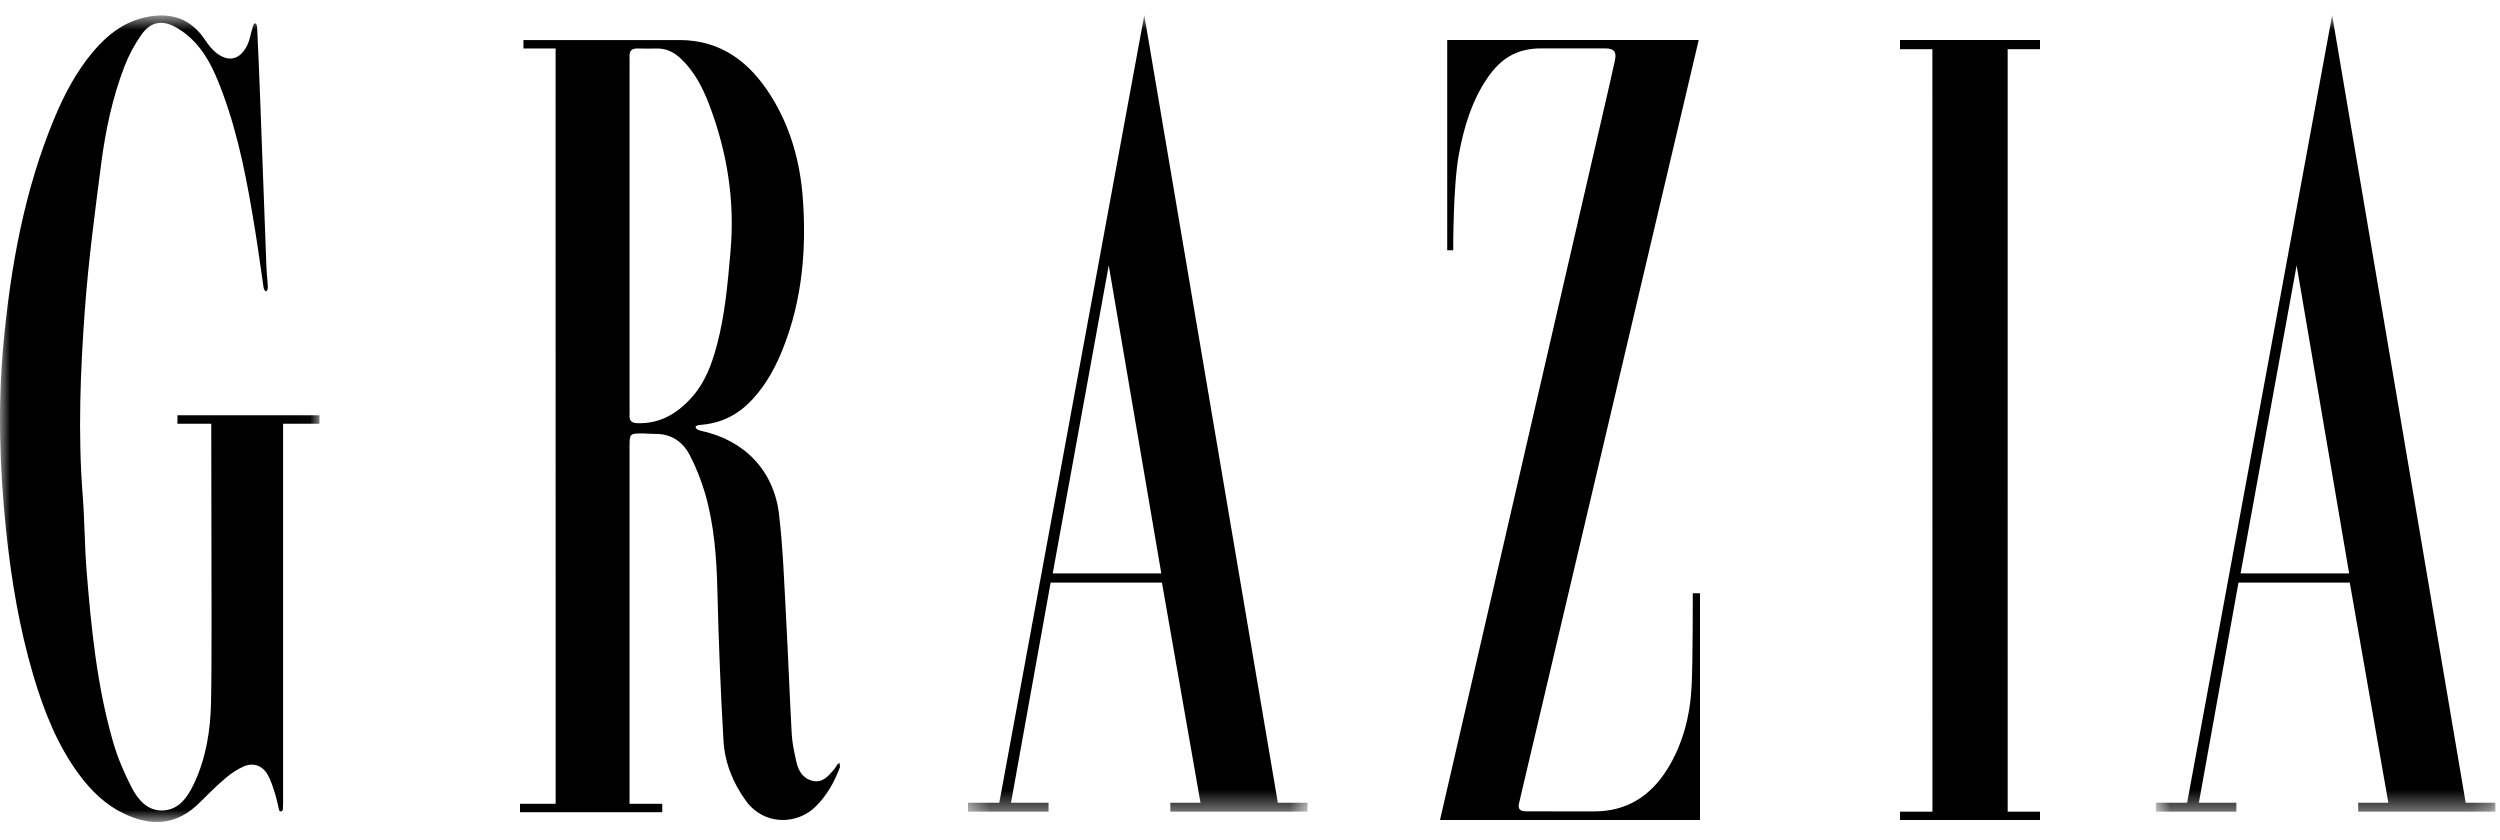
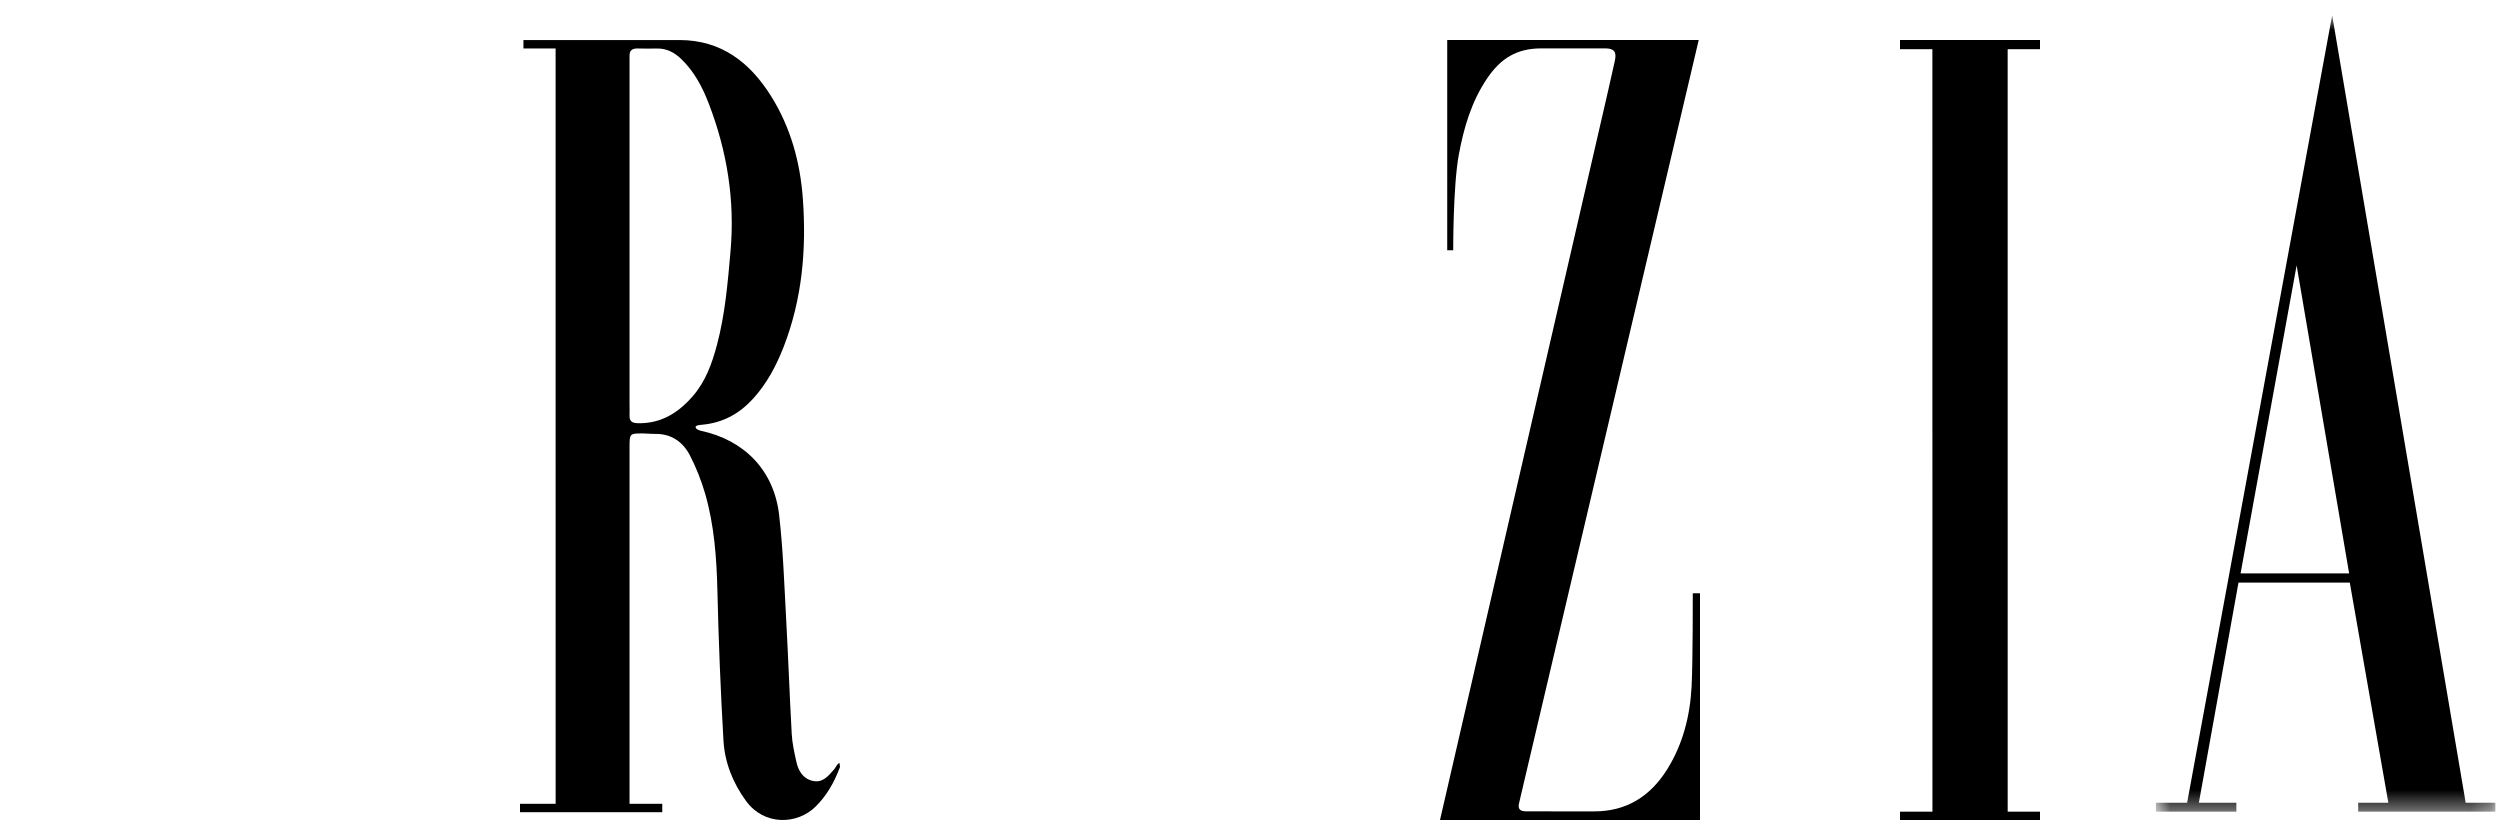
<svg xmlns="http://www.w3.org/2000/svg" xmlns:xlink="http://www.w3.org/1999/xlink" width="125px" height="42px" viewBox="0 0 125 42" version="1.1">
  <title>grazia</title>
  <desc>Created with Sketch.</desc>
  <defs>
    <polygon id="path-1" points="9.05866342e-05 0.772 15.973 0.772 15.973 41.1 9.05866342e-05 41.1" />
-     <polygon id="path-3" points="0.401 0.763 17.376 0.763 17.376 40.584 0.401 40.584" />
    <polygon id="path-5" points="0.795 0.763 17.768 0.763 17.768 40.584 0.795 40.584" />
  </defs>
  <g id="Landing-Page" stroke="none" stroke-width="1" fill="none" fill-rule="evenodd">
    <g transform="translate(-1091, -2376)" id="MEDIAS">
      <g transform="translate(156, 2265)">
        <g id="grazia" transform="translate(935, 111)">
-           <path d="M31.477,20.232 C31.477,20.41 31.487,20.588 31.477,20.767 C31.462,21.07 31.616,21.154 31.889,21.16 C33.027,21.19 33.897,20.658 34.626,19.824 C35.275,19.083 35.601,18.177 35.849,17.241 C36.255,15.714 36.387,14.148 36.525,12.575 C36.753,10.011 36.354,7.563 35.442,5.188 C35.124,4.359 34.713,3.574 34.061,2.949 C33.717,2.621 33.336,2.419 32.858,2.426 C32.533,2.431 32.208,2.433 31.884,2.424 C31.607,2.416 31.463,2.524 31.477,2.822 C31.486,3 31.477,3.178 31.477,3.357 L31.477,20.232 Z M31.477,40.19 L33.113,40.19 L33.113,40.609 L26,40.609 L26,40.19 L27.782,40.19 L27.78,2.422 L26.172,2.422 L26.172,2.002 C26.172,2.002 31.558,1.998 33.979,2.002 C36.057,2.006 37.493,3.107 38.561,4.818 C39.533,6.376 40.01,8.113 40.142,9.927 C40.327,12.458 40.112,14.955 39.181,17.345 C38.811,18.297 38.338,19.185 37.648,19.941 C36.961,20.693 36.144,21.138 35.115,21.236 C35.002,21.246 34.786,21.265 34.781,21.342 C34.774,21.455 34.955,21.52 35.055,21.541 C37.227,22.009 38.705,23.529 38.957,25.755 C39.156,27.494 39.215,29.248 39.31,30.999 C39.415,32.902 39.481,34.806 39.587,36.708 C39.612,37.161 39.715,37.613 39.811,38.058 C39.912,38.525 40.13,38.927 40.633,39.044 C41.129,39.158 41.411,38.805 41.694,38.482 C41.76,38.407 41.804,38.312 41.864,38.231 C41.891,38.195 41.935,38.171 41.971,38.141 C41.981,38.205 41.994,38.268 42,38.334 C42.002,38.356 41.987,38.383 41.978,38.406 C41.706,39.126 41.336,39.778 40.788,40.322 C39.858,41.246 38.209,41.291 37.303,40.05 C36.647,39.151 36.238,38.134 36.174,37.03 C36.029,34.546 35.93,32.055 35.871,29.566 C35.831,27.907 35.716,26.265 35.253,24.669 C35.063,24.017 34.807,23.375 34.497,22.772 C34.139,22.077 33.546,21.678 32.736,21.695 C32.537,21.699 32.337,21.671 32.138,21.671 C31.487,21.672 31.478,21.675 31.477,22.343 C31.475,25.193 31.477,40.19 31.477,40.19 Z" id="Fill-1" fill="#000000" />
+           <path d="M31.477,20.232 C31.477,20.41 31.487,20.588 31.477,20.767 C31.462,21.07 31.616,21.154 31.889,21.16 C33.027,21.19 33.897,20.658 34.626,19.824 C35.275,19.083 35.601,18.177 35.849,17.241 C36.255,15.714 36.387,14.148 36.525,12.575 C36.753,10.011 36.354,7.563 35.442,5.188 C35.124,4.359 34.713,3.574 34.061,2.949 C33.717,2.621 33.336,2.419 32.858,2.426 C32.533,2.431 32.208,2.433 31.884,2.424 C31.607,2.416 31.463,2.524 31.477,2.822 L31.477,20.232 Z M31.477,40.19 L33.113,40.19 L33.113,40.609 L26,40.609 L26,40.19 L27.782,40.19 L27.78,2.422 L26.172,2.422 L26.172,2.002 C26.172,2.002 31.558,1.998 33.979,2.002 C36.057,2.006 37.493,3.107 38.561,4.818 C39.533,6.376 40.01,8.113 40.142,9.927 C40.327,12.458 40.112,14.955 39.181,17.345 C38.811,18.297 38.338,19.185 37.648,19.941 C36.961,20.693 36.144,21.138 35.115,21.236 C35.002,21.246 34.786,21.265 34.781,21.342 C34.774,21.455 34.955,21.52 35.055,21.541 C37.227,22.009 38.705,23.529 38.957,25.755 C39.156,27.494 39.215,29.248 39.31,30.999 C39.415,32.902 39.481,34.806 39.587,36.708 C39.612,37.161 39.715,37.613 39.811,38.058 C39.912,38.525 40.13,38.927 40.633,39.044 C41.129,39.158 41.411,38.805 41.694,38.482 C41.76,38.407 41.804,38.312 41.864,38.231 C41.891,38.195 41.935,38.171 41.971,38.141 C41.981,38.205 41.994,38.268 42,38.334 C42.002,38.356 41.987,38.383 41.978,38.406 C41.706,39.126 41.336,39.778 40.788,40.322 C39.858,41.246 38.209,41.291 37.303,40.05 C36.647,39.151 36.238,38.134 36.174,37.03 C36.029,34.546 35.93,32.055 35.871,29.566 C35.831,27.907 35.716,26.265 35.253,24.669 C35.063,24.017 34.807,23.375 34.497,22.772 C34.139,22.077 33.546,21.678 32.736,21.695 C32.537,21.699 32.337,21.671 32.138,21.671 C31.487,21.672 31.478,21.675 31.477,22.343 C31.475,25.193 31.477,40.19 31.477,40.19 Z" id="Fill-1" fill="#000000" />
          <g id="Group-5">
            <mask id="mask-2" fill="white">
              <use xlink:href="#path-1" />
            </mask>
            <g id="Clip-4" />
-             <path d="M10.574,28.577 C10.574,26.333 10.563,21.186 10.563,21.186 L8.872,21.186 L8.872,20.762 L15.973,20.762 L15.973,21.186 L14.155,21.186 C14.155,21.186 14.155,33.958 14.155,39.813 C14.155,40.02 14.16,40.226 14.147,40.432 C14.144,40.481 14.133,40.572 14.044,40.572 C13.956,40.572 13.96,40.51 13.95,40.47 C13.877,40.198 13.829,39.917 13.743,39.652 C13.641,39.338 13.543,39.013 13.382,38.734 C13.123,38.279 12.663,38.113 12.194,38.319 C11.867,38.462 11.553,38.67 11.276,38.907 C10.825,39.291 10.399,39.711 9.978,40.134 C8.852,41.263 7.597,41.335 6.238,40.701 C5.307,40.267 4.58,39.571 3.959,38.732 C2.866,37.255 2.193,35.547 1.668,33.775 C0.97,31.414 0.563,28.985 0.305,26.523 C-0.021,23.414 -0.117,20.299 0.173,17.186 C0.535,13.306 1.224,9.498 2.721,5.907 C3.223,4.703 3.828,3.563 4.66,2.577 C5.404,1.696 6.276,1.046 7.395,0.838 C8.561,0.622 9.535,0.921 10.251,1.991 C10.416,2.239 10.607,2.49 10.837,2.663 C11.439,3.118 11.993,2.982 12.348,2.29 C12.495,2.005 12.539,1.66 12.637,1.345 C12.658,1.28 12.686,1.163 12.753,1.168 C12.83,1.174 12.855,1.311 12.857,1.385 C12.909,2.466 12.956,3.548 12.996,4.628 C13.106,7.537 13.21,10.446 13.322,13.354 C13.334,13.687 13.381,14.02 13.39,14.353 C13.393,14.423 13.363,14.563 13.303,14.563 C13.235,14.563 13.188,14.438 13.178,14.369 C13.033,13.403 12.906,12.433 12.749,11.471 C12.373,9.163 11.953,6.867 11.142,4.677 C10.805,3.765 10.428,2.863 9.779,2.152 C9.467,1.811 9.085,1.508 8.682,1.307 C8.04,0.988 7.501,1.127 7.074,1.73 C6.731,2.216 6.437,2.764 6.22,3.328 C5.624,4.881 5.275,6.517 5.061,8.174 C4.749,10.596 4.424,13.02 4.245,15.456 C4.018,18.562 3.892,21.679 4.137,24.798 C4.234,26.031 4.229,27.271 4.327,28.504 C4.56,31.402 4.847,34.298 5.653,37.093 C5.877,37.872 6.201,38.632 6.569,39.349 C6.897,39.989 7.377,40.556 8.146,40.523 C8.939,40.488 9.371,39.877 9.697,39.19 C10.295,37.924 10.521,36.548 10.551,35.155 C10.597,32.962 10.57,28.577 10.574,28.577" id="Fill-3" fill="#000000" mask="url(#mask-2)" />
          </g>
          <path d="M72,41 C72,41 79.542,8.287 80.064,6.023 C80.294,5.027 80.525,4.031 80.744,3.033 C80.843,2.582 80.696,2.423 80.266,2.419 L77.067,2.419 C75.83,2.419 75.03,2.928 74.364,3.909 C73.58,5.06 73.191,6.373 72.939,7.744 C72.65,9.317 72.661,12.513 72.661,12.513 L72.361,12.513 L72.361,2 L84.936,2 C84.936,2 76.373,38.351 76.044,39.769 C76.015,39.894 75.991,40.02 75.958,40.143 C75.871,40.46 76.019,40.565 76.29,40.566 C76.823,40.566 77.356,40.569 77.889,40.569 C78.496,40.57 79.102,40.568 79.708,40.569 C81.291,40.573 82.503,39.843 83.365,38.458 C84.144,37.206 84.505,35.795 84.58,34.318 C84.645,33.061 84.639,29.662 84.639,29.662 L85,29.662 L85,41 L72,41 Z" id="Fill-6" fill="#000000" />
          <g id="Group-10" transform="translate(48, 0)">
            <mask id="mask-4" fill="white">
              <use xlink:href="#path-3" />
            </mask>
            <g id="Clip-9" />
            <path d="M10.065,28.67 L7.437,13.27 L4.636,28.67 L10.065,28.67 Z M10.516,40.584 L10.516,40.137 L12.024,40.137 L10.097,29.129 L4.532,29.129 L2.551,40.137 L4.427,40.137 L4.427,40.584 L0.401,40.584 L0.401,40.137 L1.964,40.137 L9.214,0.762 L15.892,40.137 L17.376,40.137 L17.376,40.584 L10.516,40.584 Z" id="Fill-8" fill="#000000" mask="url(#mask-4)" />
          </g>
          <g id="Group-13" transform="translate(107, 0)">
            <mask id="mask-6" fill="white">
              <use xlink:href="#path-5" />
            </mask>
            <g id="Clip-12" />
            <path d="M10.457,28.67 L7.831,13.27 L5.029,28.67 L10.457,28.67 Z M10.909,40.584 L10.909,40.137 L12.417,40.137 L10.489,29.129 L4.925,29.129 L2.944,40.137 L4.819,40.137 L4.819,40.584 L0.795,40.584 L0.795,40.137 L2.356,40.137 L9.608,0.762 L16.284,40.137 L17.768,40.137 L17.768,40.584 L10.909,40.584 Z" id="Fill-11" fill="#000000" mask="url(#mask-6)" />
          </g>
          <polygon id="Fill-14" fill="#000000" points="102 2 102 2.461 100.383 2.461 100.384 40.582 102 40.582 102 41 95 41 95 40.582 96.622 40.582 96.619 2.461 95 2.461 95 2" />
        </g>
      </g>
    </g>
  </g>
</svg>